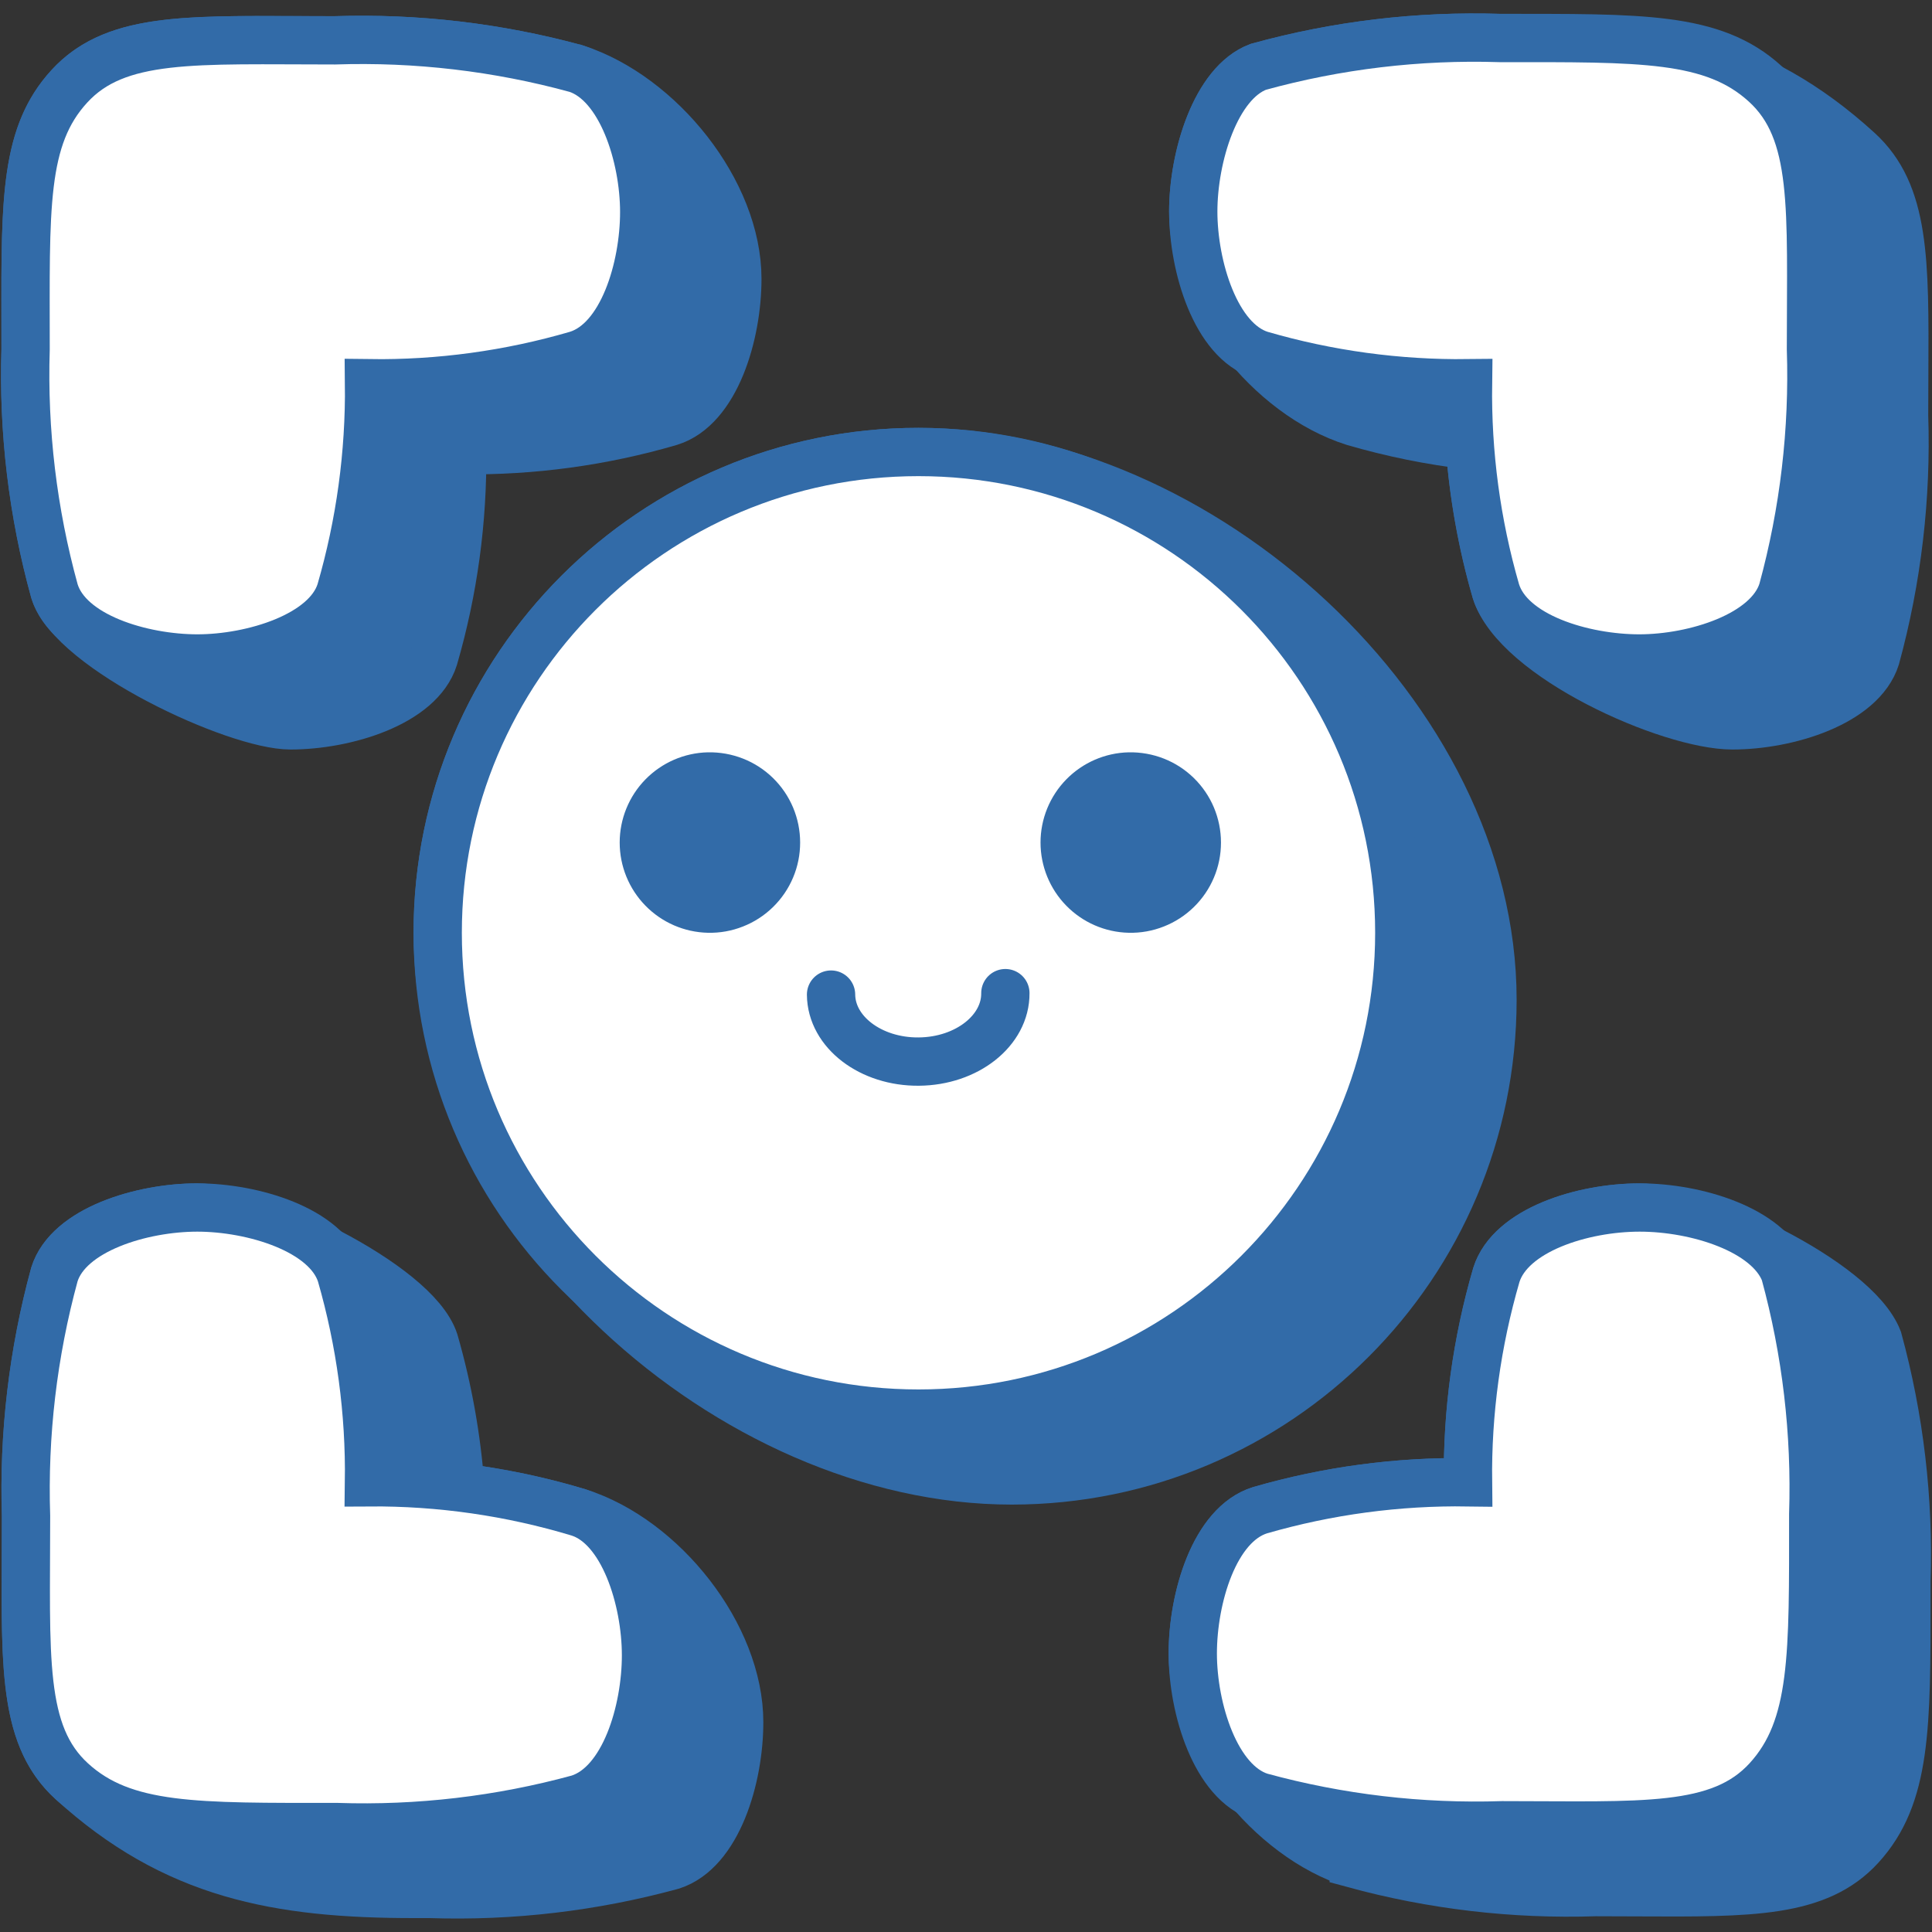
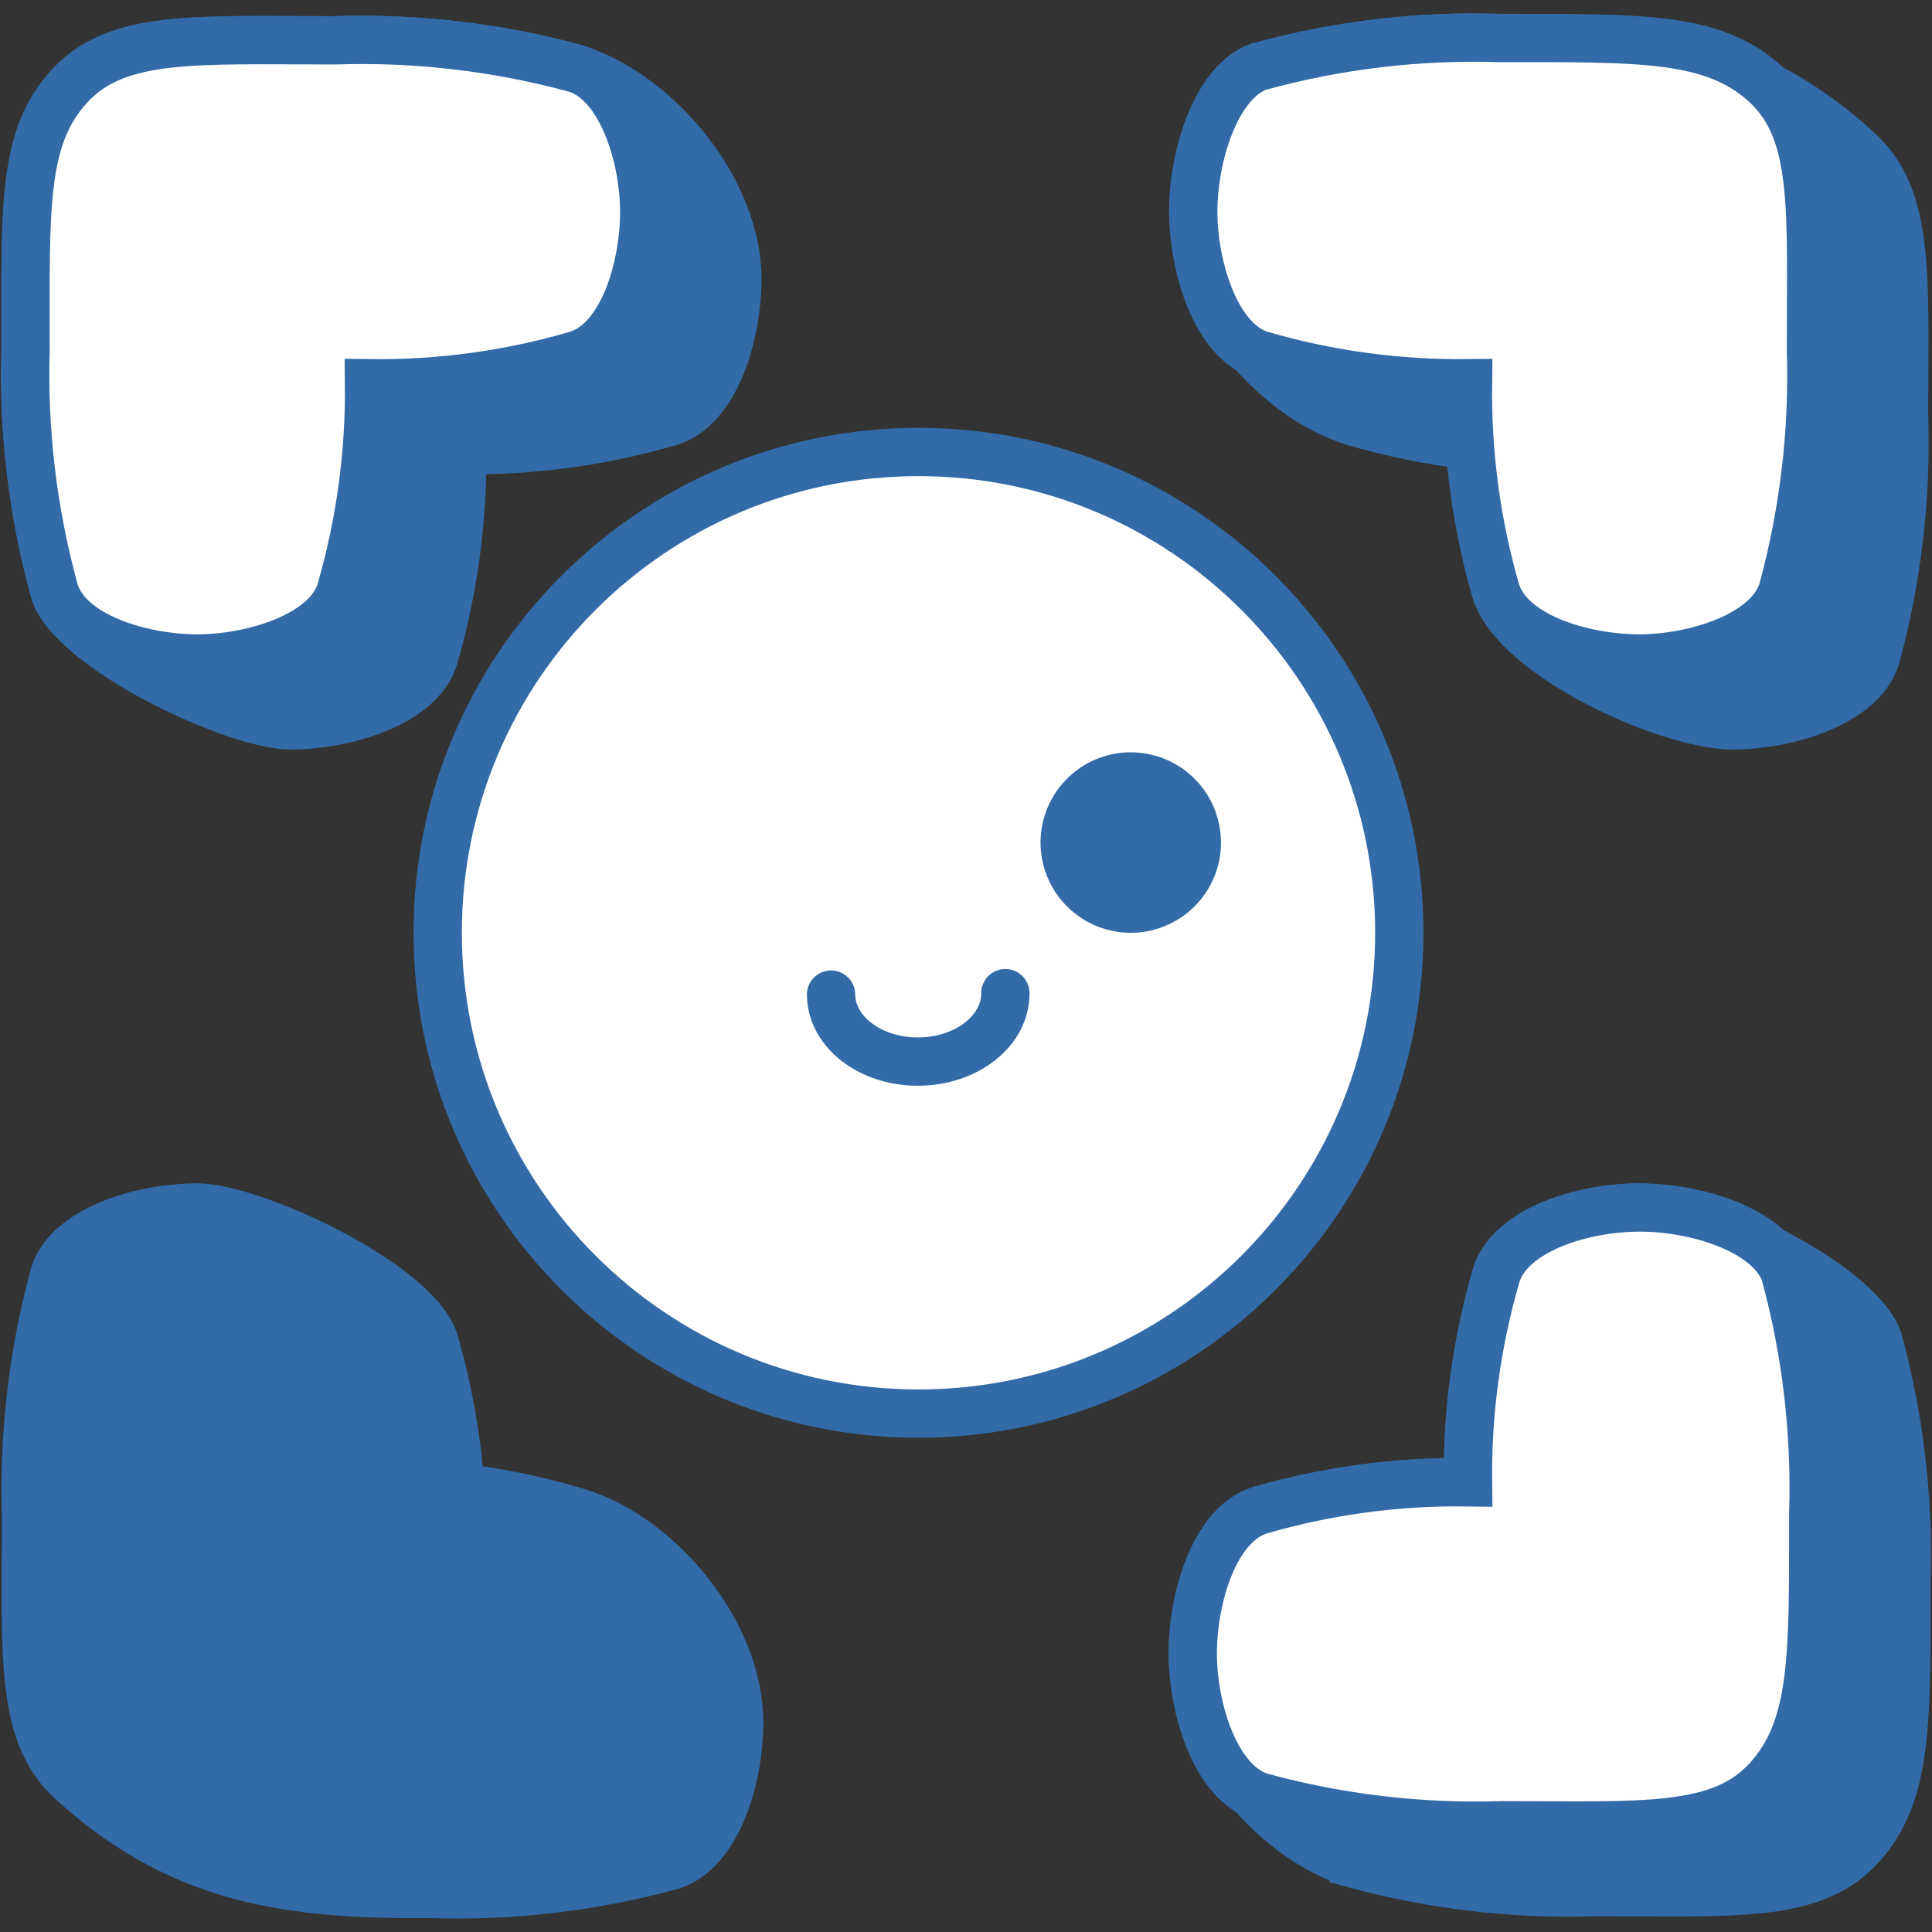
<svg xmlns="http://www.w3.org/2000/svg" fill="none" viewBox="0 0 40 40" height="40" width="40">
  <rect x="0" y="0" width="40" height="40" fill="#333333" stroke="none" />Face Id 1 Streamline Icon: https://streamlinehq.com<g>
    <path fill="#326ba8" stroke="#326ba8" stroke-miterlimit="10" d="M6.929 0.835c1.688 -0.056 3.375 0.142 5.005 0.587 1.733 0.566 3.332 2.545 3.332 4.352 0 1.148 -0.446 2.664 -1.393 2.958 -1.398 0.409 -2.849 0.607 -4.305 0.588 0.017 1.456 -0.181 2.906 -0.587 4.304 -0.294 0.93 -1.83 1.394 -2.968 1.394 -1.13 0 -4.513 -1.575 -4.886 -2.778C0.677 10.611 0.476 8.923 0.529 7.234v-0.583c-0.005 -2.537 -0.009 -3.871 0.91 -4.868 0.891 -0.967 2.282 -0.961 4.677 -0.95l0.813 0.002Z" stroke-width="1" />
    <path fill="#326ba8" stroke="#326ba8" stroke-miterlimit="10" d="M1.127 26.384c-0.445 1.63 -0.643 3.317 -0.588 5.006 0 0.3 -0.002 0.587 -0.003 0.86 -0.012 2.373 -0.018 3.745 0.95 4.63 2.125 1.937 4.264 2.334 7.107 2.332h0.312c1.688 0.056 3.375 -0.143 5.005 -0.588 0.948 -0.303 1.394 -1.82 1.394 -2.967 0 -1.799 -1.58 -3.791 -3.322 -4.343 -0.801 -0.242 -1.621 -0.414 -2.451 -0.516 -0.075 -1.026 -0.256 -2.041 -0.541 -3.029 -0.395 -1.208 -3.76 -2.769 -4.905 -2.769 -1.148 0 -2.665 0.456 -2.958 1.384Z" stroke-width="1" />
-     <path fill="#326ba8" stroke="#326ba8" stroke-miterlimit="10" d="M28.027 38.587c1.63 0.445 3.317 0.643 5.006 0.587 0.299 0 0.584 0.002 0.856 0.003 2.368 0.012 3.748 0.019 4.633 -0.95 0.95 -1.042 0.95 -2.471 0.948 -5.178v-0.312c0.056 -1.689 -0.143 -3.376 -0.588 -5.006 -0.473 -1.223 -3.74 -2.73 -4.934 -2.73 -1.185 0 -2.673 0.464 -2.967 1.393 -0.406 1.395 -0.605 2.842 -0.588 4.295 -1.455 -0.021 -2.906 0.174 -4.304 0.578 -0.948 0.294 -1.394 1.82 -1.394 2.967 0 1.797 1.596 3.803 3.332 4.352v0.001Z" stroke-width="1" />
+     <path fill="#326ba8" stroke="#326ba8" stroke-miterlimit="10" d="M28.027 38.587c1.63 0.445 3.317 0.643 5.006 0.587 0.299 0 0.584 0.002 0.856 0.003 2.368 0.012 3.748 0.019 4.633 -0.95 0.95 -1.042 0.95 -2.471 0.948 -5.178v-0.312c0.056 -1.689 -0.143 -3.376 -0.588 -5.006 -0.473 -1.223 -3.74 -2.73 -4.934 -2.73 -1.185 0 -2.673 0.464 -2.967 1.393 -0.406 1.395 -0.605 2.842 -0.588 4.295 -1.455 -0.021 -2.906 0.174 -4.304 0.578 -0.948 0.294 -1.394 1.82 -1.394 2.967 0 1.797 1.596 3.803 3.332 4.352Z" stroke-width="1" />
    <path fill="#326ba8" stroke="#326ba8" stroke-miterlimit="10" d="M38.474 3.12c-2.123 -1.938 -4.263 -2.334 -7.106 -2.333h-0.311c-1.689 -0.054 -3.377 0.147 -5.006 0.597 -0.882 0.332 -1.346 1.859 -1.346 2.996 0 1.8 1.58 3.801 3.322 4.352 0.787 0.23 1.591 0.393 2.404 0.488 0.075 1.021 0.255 2.034 0.54 3.02 0.424 1.367 3.594 2.778 4.896 2.778 1.147 0 2.674 -0.474 2.968 -1.403 0.445 -1.63 0.643 -3.317 0.587 -5.006 0 -0.299 0.002 -0.584 0.003 -0.856 0.012 -2.368 0.018 -3.749 -0.951 -4.633Z" stroke-width="1" />
-     <path fill="#326ba8" stroke="#326ba8" stroke-miterlimit="10" d="M30.9 20.697c0 5.498 -4.457 9.954 -9.955 9.954 -5.814 0 -11.883 -5.457 -11.883 -11.339 0 -5.498 4.457 -9.954 9.954 -9.954 5.815 0 11.884 5.457 11.884 11.339Z" stroke-width="1" />
    <path fill="#ffffff" stroke="#326ba8" stroke-miterlimit="10" d="M11.934 1.422C10.305 0.977 8.618 0.779 6.93 0.835c-2.901 0 -4.504 -0.124 -5.49 0.948 -0.986 1.07 -0.91 2.53 -0.91 5.45C0.477 8.923 0.679 10.61 1.128 12.24c0.293 0.948 1.82 1.393 2.958 1.393 1.137 0 2.673 -0.464 2.967 -1.393 0.406 -1.399 0.604 -2.849 0.588 -4.305 1.456 0.02 2.906 -0.179 4.304 -0.587 0.948 -0.294 1.393 -1.811 1.393 -2.958 0 -1.147 -0.473 -2.664 -1.403 -2.968h-0.001Z" stroke-width="1" />
    <path fill="#ffffff" stroke="#326ba8" stroke-miterlimit="10" d="M36.906 12.23c0.445 -1.63 0.643 -3.317 0.588 -5.006 0 -2.9 0.133 -4.503 -0.948 -5.489 -1.081 -0.986 -2.579 -0.948 -5.49 -0.948 -1.689 -0.054 -3.376 0.147 -5.005 0.597 -0.882 0.332 -1.346 1.859 -1.346 2.996 0 1.138 0.464 2.674 1.393 2.968 1.395 0.406 2.842 0.604 4.295 0.587 -0.02 1.456 0.174 2.906 0.578 4.305 0.294 0.948 1.82 1.393 2.968 1.393 1.147 0 2.673 -0.474 2.967 -1.403Z" stroke-width="1" />
-     <path fill="#ffffff" stroke="#326ba8" stroke-miterlimit="10" d="M1.127 26.384c-0.445 1.63 -0.643 3.317 -0.588 5.006 0 2.91 -0.133 4.504 0.948 5.49 1.08 0.985 2.579 0.947 5.49 0.947 1.688 0.056 3.375 -0.142 5.005 -0.587 0.948 -0.304 1.393 -1.82 1.393 -2.968 0 -1.147 -0.464 -2.664 -1.393 -2.958 -1.408 -0.425 -2.872 -0.636 -4.342 -0.625 0.02 -1.456 -0.176 -2.906 -0.579 -4.305 -0.303 -0.928 -1.83 -1.384 -2.976 -1.384 -1.148 0 -2.665 0.455 -2.958 1.384Z" stroke-width="1" />
    <path fill="#ffffff" stroke="#326ba8" stroke-miterlimit="10" d="M26.098 37.202c1.63 0.445 3.317 0.643 5.006 0.588 2.901 0 4.503 0.132 5.49 -0.948 0.985 -1.081 0.947 -2.58 0.947 -5.49 0.055 -1.688 -0.143 -3.376 -0.588 -5.005 -0.34 -0.882 -1.82 -1.347 -3.005 -1.347 -1.185 0 -2.673 0.465 -2.967 1.394 -0.406 1.395 -0.605 2.842 -0.588 4.295 -1.455 -0.021 -2.906 0.174 -4.304 0.578 -0.948 0.294 -1.394 1.82 -1.394 2.967 0 1.148 0.474 2.674 1.403 2.968Z" stroke-width="1" />
    <path fill="#ffffff" stroke="#326ba8" stroke-miterlimit="10" d="M19.016 29.267c5.498 0 9.955 -4.457 9.955 -9.955s-4.457 -9.954 -9.955 -9.954c-5.497 0 -9.954 4.456 -9.954 9.954s4.457 9.955 9.954 9.955Z" stroke-width="1" />
-     <path fill="#326ba8" d="M14.655 19.312c0.249 0.006 0.496 -0.038 0.728 -0.13 0.232 -0.091 0.443 -0.228 0.621 -0.402 0.178 -0.174 0.32 -0.382 0.416 -0.611 0.097 -0.229 0.146 -0.476 0.146 -0.725 0 -0.249 -0.05 -0.495 -0.146 -0.725 -0.097 -0.23 -0.238 -0.437 -0.416 -0.611 -0.178 -0.174 -0.389 -0.311 -0.621 -0.402 -0.232 -0.091 -0.479 -0.135 -0.728 -0.13 -0.488 0.011 -0.952 0.213 -1.293 0.562 -0.341 0.349 -0.532 0.818 -0.532 1.306 0 0.488 0.191 0.957 0.532 1.306 0.341 0.349 0.805 0.551 1.293 0.562Z" stroke-width="1" />
    <path fill="#326ba8" d="M23.368 19.312c0.249 0.006 0.496 -0.038 0.728 -0.13 0.232 -0.091 0.443 -0.228 0.621 -0.402 0.178 -0.174 0.32 -0.382 0.416 -0.611 0.097 -0.229 0.146 -0.476 0.146 -0.725 0 -0.249 -0.05 -0.495 -0.146 -0.725 -0.097 -0.23 -0.238 -0.437 -0.416 -0.611 -0.178 -0.174 -0.389 -0.311 -0.621 -0.402 -0.232 -0.091 -0.479 -0.135 -0.728 -0.13 -0.488 0.011 -0.952 0.213 -1.293 0.562 -0.341 0.349 -0.532 0.818 -0.532 1.306 0 0.488 0.191 0.957 0.532 1.306 0.341 0.349 0.805 0.551 1.293 0.562Z" stroke-width="1" />
    <path stroke="#326ba8" stroke-linecap="round" d="M20.815 20.562c0.006 0.774 -0.796 1.409 -1.793 1.417 -0.996 0.009 -1.81 -0.613 -1.816 -1.387" stroke-width="1" />
  </g>
  <defs>
-     <path fill="#ffffff" d="M0 0h40v40H0z" stroke-width="1" />
-   </defs>
+     </defs>
</svg>